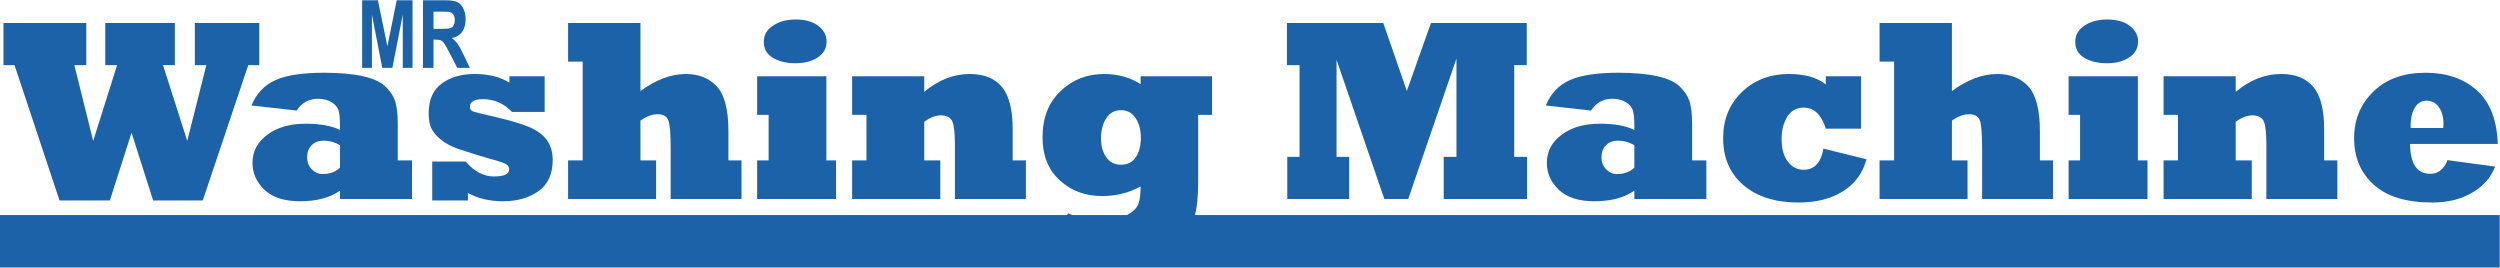
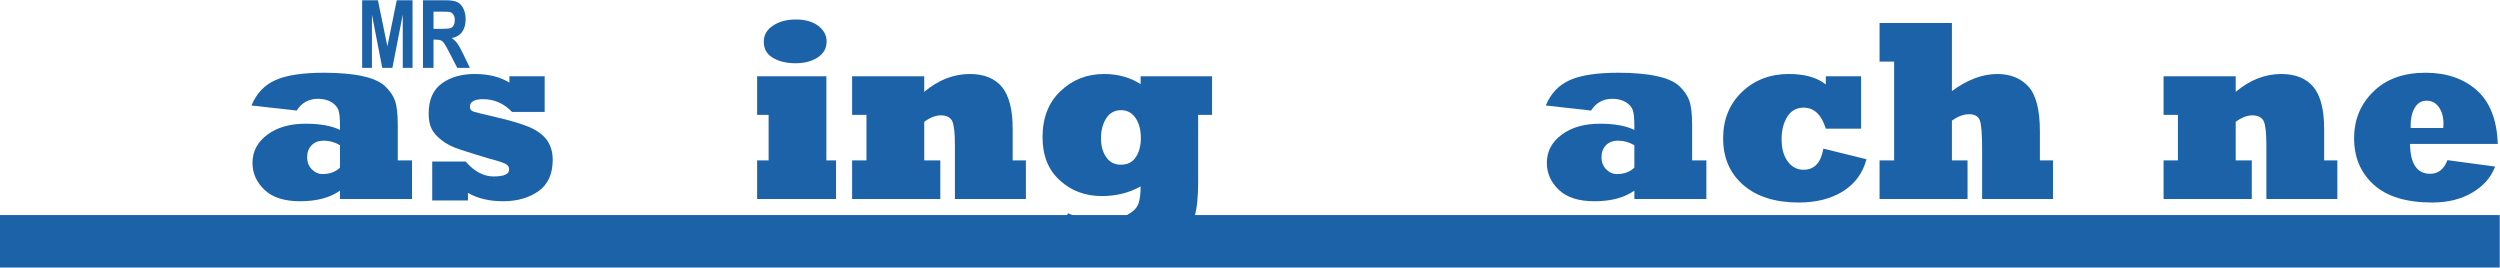
<svg xmlns="http://www.w3.org/2000/svg" width="100%" height="100%" viewBox="0 0 4479 480" xml:space="preserve" style="fill-rule:evenodd;clip-rule:evenodd;stroke-linejoin:round;stroke-miterlimit:2;">
-   <rect id="Artboard2" x="0" y="0" width="4478.54" height="479.346" style="fill:none;" />
  <clipPath id="_clip1">
    <rect x="0" y="0" width="4478.54" height="479.346" />
  </clipPath>
  <g clip-path="url(#_clip1)">
    <path d="M648.827,121.592l0,-121.148l28.248,0l16.962,82.639l16.77,-82.639l28.312,0l-0,121.148l-17.536,0l0,-95.364l-18.555,95.364l-18.174,0l-18.491,-95.364l-0,95.364l-17.536,0Z" style="fill:#1c62a8;fill-rule:nonzero;" />
    <path d="M757.799,121.592l0,-121.148l39.726,0c9.99,0 17.238,1.102 21.744,3.306c4.548,2.149 8.183,6.005 10.904,11.569c2.72,5.565 4.081,11.928 4.081,19.09c-0,9.09 -2.062,16.61 -6.186,22.56c-4.123,5.895 -10.287,9.614 -18.491,11.156c4.081,3.085 7.439,6.474 10.074,10.165c2.679,3.691 6.271,10.247 10.777,19.668l11.414,23.634l-22.573,0l-13.646,-26.361c-4.846,-9.421 -8.162,-15.344 -9.947,-17.768c-1.786,-2.479 -3.677,-4.159 -5.675,-5.041c-1.998,-0.936 -5.165,-1.404 -9.501,-1.404l-3.826,-0l-0,50.574l-18.875,0Zm18.875,-69.912l13.964,0c9.055,0 14.709,-0.496 16.962,-1.487c2.253,-0.992 4.017,-2.7 5.292,-5.124c1.276,-2.424 1.913,-5.454 1.913,-9.09c0,-4.077 -0.85,-7.355 -2.55,-9.834c-1.658,-2.534 -4.018,-4.132 -7.078,-4.793c-1.531,-0.276 -6.122,-0.413 -13.774,-0.413l-14.729,-0l-0,30.741Z" style="fill:#1c62a8;fill-rule:nonzero;" />
-     <path d="M196.792,359.194l-90.128,0l-80.662,-242.478l-19.754,-0l-0,-75.463l148.361,-0l-0,75.463l-21.401,-0l33.747,135.742l42.8,-135.742l-21.194,-0l-0,-75.463l124.697,-0l0,75.463l-21.194,-0l43.417,135.742l34.158,-135.742l-20.577,-0l0,-75.463l115.438,-0l-0,75.463l-19.754,-0l-81.485,242.478l-88.894,0l-38.685,-121.466l-38.89,121.466Z" style="fill:#1c62a8;fill-rule:nonzero;" />
    <path d="M609.147,300.274l0,-40.111c-9.191,-5.438 -18.931,-8.158 -29.219,-8.158c-9.054,0 -16.256,2.72 -21.606,8.158c-5.35,5.59 -8.025,12.691 -8.025,21.302c-0,8.914 2.743,16.165 8.23,21.755c5.625,5.741 12.072,8.612 19.343,8.612c12.895,-0 23.321,-3.853 31.277,-11.558Zm-77.576,-102.203l-81.073,-9.065c8.916,-21.604 23.32,-36.787 43.212,-45.55c19.616,-8.762 48.562,-13.143 86.835,-13.143c14.13,-0 26.75,0.529 37.862,1.586c11.249,0.907 21.263,2.342 30.042,4.306c18.245,3.777 31.758,9.593 40.537,17.449c8.78,8.007 14.884,16.619 18.314,25.834c3.567,9.518 5.35,24.324 5.35,44.417l0,63.452l25.516,0l-0,69.118l-129.019,-0l0,-14.957c-17.833,12.691 -41.703,19.036 -71.608,19.036c-28.122,-0 -49.317,-6.799 -63.583,-20.395c-14.404,-13.597 -21.606,-29.687 -21.606,-48.269c-0,-20.547 8.848,-37.392 26.544,-50.536c17.559,-13.143 40.468,-19.715 68.728,-19.715c25.79,-0 46.298,3.701 61.525,11.104l0,-6.572c0,-13.597 -0.892,-23.115 -2.675,-28.553c-1.92,-5.741 -6.173,-10.651 -12.758,-14.73c-6.859,-3.928 -14.815,-5.892 -23.869,-5.892c-16.599,-0 -29.357,7.025 -38.274,21.075Z" style="fill:#1c62a8;fill-rule:nonzero;" />
    <path d="M838.366,359.194l-63.995,0l0,-69.797l59.88,-0c15.364,17.827 32.169,26.74 50.414,26.74c18.382,0 27.573,-4.154 27.573,-12.463c0,-4.231 -1.989,-7.479 -5.967,-9.745c-4.116,-2.417 -15.022,-5.967 -32.718,-10.651c-14.267,-4.23 -30.042,-9.14 -47.327,-14.73c-14.953,-4.683 -26.75,-10.575 -35.393,-17.676c-8.917,-7.1 -14.884,-14.05 -17.902,-20.848c-3.292,-6.799 -4.938,-15.712 -4.938,-26.741c-0,-24.323 7.819,-42.226 23.457,-53.708c15.502,-11.331 35.187,-16.996 59.057,-16.996c24.692,-0 45.407,5.137 62.143,15.41l-0,-11.331l63.171,-0l0,63.906l-58.439,-0c-14.541,-15.259 -31.826,-22.889 -51.854,-22.889c-15.776,0 -23.664,4.608 -23.664,13.824c0,4.381 2.332,7.252 6.997,8.611c3.978,1.36 17.147,4.608 39.508,9.745c25.378,5.892 45.201,11.784 59.468,17.676c14.129,5.892 24.761,13.672 31.894,23.341c6.996,9.669 10.494,21.529 10.494,35.579c0,25.381 -8.573,44.114 -25.721,56.2c-17.01,11.935 -37.999,17.903 -62.966,17.903c-24.83,-0 -45.887,-4.986 -63.172,-14.957l0,13.597Z" style="fill:#1c62a8;fill-rule:nonzero;" />
-     <path d="M1175.41,356.475l-157.62,-0l-0,-69.118l26.133,0l-0,-176.986l-26.133,-0l-0,-69.118l129.636,-0l-0,121.919c27.573,-20.395 54.666,-30.593 81.279,-30.593c23.458,-0 42.046,7.478 55.764,22.435c13.718,15.108 20.577,41.773 20.577,79.995l0,52.348l23.458,0l0,69.118l-126.961,-0l0,-89.966c0,-27.345 -1.44,-44.493 -4.321,-51.442c-3.018,-6.95 -9.328,-10.424 -18.931,-10.424c-10.014,-0 -20.302,3.852 -30.865,11.557l-0,71.157l27.984,0l0,69.118Z" style="fill:#1c62a8;fill-rule:nonzero;" />
    <path d="M1497.84,356.475l-141.365,-0l0,-69.118l20.577,0l0,-81.581l-20.577,-0l0,-69.118l124.08,-0l0,150.699l17.285,0l-0,69.118Zm-129.43,-281.91c-0,-11.935 5.556,-21.528 16.667,-28.78c10.975,-7.251 24.556,-10.877 40.743,-10.877c16.599,-0 29.974,3.777 40.125,11.33c10.015,7.705 15.022,17.072 15.022,28.101c-0,11.935 -5.213,21.377 -15.639,28.327c-10.563,7.1 -23.869,10.651 -39.92,10.651c-16.324,-0 -29.905,-3.249 -40.742,-9.745c-10.837,-6.345 -16.256,-16.014 -16.256,-29.007Z" style="fill:#1c62a8;fill-rule:nonzero;" />
    <path d="M1684.67,356.475l-158.032,-0l-0,-69.118l25.721,0l0,-81.581l-25.721,-0l-0,-69.118l129.224,-0l0,27.874c25.379,-21.302 52.609,-31.953 81.691,-31.953c25.516,-0 44.721,7.78 57.616,23.341c12.758,15.561 19.137,40.564 19.137,75.01l-0,56.427l23.664,0l-0,69.118l-127.167,-0l0,-97.671c0,-21.302 -1.646,-35.352 -4.938,-42.151c-3.567,-6.647 -10.358,-9.971 -20.372,-9.971c-9.191,0 -19.068,3.853 -29.631,11.558l0,69.117l28.808,0l0,69.118Z" style="fill:#1c62a8;fill-rule:nonzero;" />
    <path d="M1972.54,247.926c0,13.446 3.087,24.626 9.26,33.539c6.173,9.065 14.953,13.597 26.339,13.597c12.071,0 21.057,-4.608 26.956,-13.823c5.898,-8.914 8.848,-20.169 8.848,-33.766c-0,-14.806 -3.155,-26.816 -9.466,-36.032c-6.447,-9.367 -15.09,-14.05 -25.927,-14.05c-11.66,-0 -20.577,4.91 -26.75,14.73c-6.173,9.669 -9.26,21.604 -9.26,35.805Zm-87.453,189.904l28.397,-55.748c16.05,7.403 37.587,11.105 64.612,11.105c17.833,-0 31.757,-2.795 41.771,-8.385c10.152,-5.439 16.668,-11.86 19.549,-19.263c2.743,-7.402 4.115,-17.902 4.115,-31.499c-20.714,11.482 -43.829,17.223 -69.345,17.223c-29.768,-0 -54.872,-9.367 -75.312,-28.101c-20.714,-18.582 -31.071,-44.341 -31.071,-77.275c-0,-34.748 10.768,-62.32 32.306,-82.715c21.4,-20.395 47.327,-30.593 77.781,-30.593c24.967,-0 46.847,6.043 65.641,18.129l0,-14.05l127.99,-0l-0,69.118l-24.899,-0l0,120.559c0,26.892 -2.194,47.589 -6.584,62.093c-4.527,14.503 -12.621,26.891 -24.281,37.165c-11.661,10.726 -26.27,18.431 -43.829,23.114c-17.422,4.986 -40.537,7.479 -69.345,7.479c-12.895,-0 -24.418,-0.454 -34.57,-1.36c-10.014,-0.907 -21.537,-2.417 -34.569,-4.532c-22.224,-3.928 -38.342,-8.083 -48.357,-12.464Z" style="fill:#1c62a8;fill-rule:nonzero;" />
-     <path d="M2417.19,356.475l-110.911,-0l0,-75.463l22.018,-0l-0,-164.296l-22.635,-0l-0,-75.463l172.642,-0l42.183,121.692l43.212,-121.692l171.613,-0l-0,75.463l-22.429,-0l-0,164.296l23.046,-0l0,75.463l-149.39,-0l0,-75.463l22.841,-0l-0,-176.08l-86.424,251.543l-42.8,-0l-85.601,-249.277l-0,173.814l22.635,-0l-0,75.463Z" style="fill:#1c62a8;fill-rule:nonzero;" />
    <path d="M2928.11,300.274l0,-40.111c-9.191,-5.438 -18.93,-8.158 -29.219,-8.158c-9.054,0 -16.256,2.72 -21.606,8.158c-5.35,5.59 -8.025,12.691 -8.025,21.302c-0,8.914 2.744,16.165 8.231,21.755c5.624,5.741 12.072,8.612 19.342,8.612c12.895,-0 23.321,-3.853 31.277,-11.558Zm-77.575,-102.203l-81.074,-9.065c8.917,-21.604 23.321,-36.787 43.212,-45.55c19.617,-8.762 48.562,-13.143 86.835,-13.143c14.13,-0 26.751,0.529 37.862,1.586c11.249,0.907 21.263,2.342 30.043,4.306c18.245,3.777 31.757,9.593 40.537,17.449c8.779,8.007 14.884,16.619 18.313,25.834c3.567,9.518 5.35,24.324 5.35,44.417l0,63.452l25.516,0l-0,69.118l-129.019,-0l0,-14.957c-17.833,12.691 -41.702,19.036 -71.608,19.036c-28.122,-0 -49.316,-6.799 -63.583,-20.395c-14.404,-13.597 -21.606,-29.687 -21.606,-48.269c-0,-20.547 8.848,-37.392 26.544,-50.536c17.56,-13.143 40.469,-19.715 68.728,-19.715c25.79,-0 46.298,3.701 61.525,11.104l0,-6.572c0,-13.597 -0.891,-23.115 -2.675,-28.553c-1.92,-5.741 -6.173,-10.651 -12.757,-14.73c-6.859,-3.928 -14.816,-5.892 -23.87,-5.892c-16.599,-0 -29.356,7.025 -38.273,21.075Z" style="fill:#1c62a8;fill-rule:nonzero;" />
    <path d="M3266.8,266.282l77.164,19.036c-6.447,24.474 -20.303,43.51 -41.566,57.107c-21.537,13.597 -48.15,20.395 -79.839,20.395c-41.977,0 -75.038,-10.424 -99.182,-31.273c-24.143,-20.848 -36.215,-48.798 -36.215,-83.847c-0,-33.691 11.248,-61.338 33.746,-82.942c22.361,-21.453 50.414,-32.179 84.161,-32.179c28.533,-0 50.551,6.27 66.052,18.809l0,-14.73l63.172,-0l-0,93.819l-63.172,-0c-7.819,-25.079 -21.057,-37.618 -39.714,-37.618c-12.62,-0 -22.36,5.363 -29.219,16.089c-6.859,11.029 -10.289,24.399 -10.289,40.111c0,17.072 3.704,30.518 11.112,40.338c7.27,9.82 16.736,14.73 28.396,14.73c19.206,-0 31.003,-12.615 35.393,-37.845Z" style="fill:#1c62a8;fill-rule:nonzero;" />
    <path d="M3525.03,356.475l-157.621,-0l0,-69.118l26.133,0l-0,-176.986l-26.133,-0l0,-69.118l129.636,-0l-0,121.919c27.573,-20.395 54.666,-30.593 81.279,-30.593c23.458,-0 42.046,7.478 55.764,22.435c13.718,15.108 20.577,41.773 20.577,79.995l0,52.348l23.458,0l0,69.118l-126.96,-0l-0,-89.966c-0,-27.345 -1.441,-44.493 -4.322,-51.442c-3.018,-6.95 -9.328,-10.424 -18.931,-10.424c-10.014,-0 -20.302,3.852 -30.865,11.557l-0,71.157l27.985,0l-0,69.118Z" style="fill:#1c62a8;fill-rule:nonzero;" />
-     <path d="M3847.46,356.475l-141.365,-0l0,-69.118l20.578,0l-0,-81.581l-20.578,-0l0,-69.118l124.08,-0l0,150.699l17.285,0l0,69.118Zm-129.43,-281.91c0,-11.935 5.556,-21.528 16.668,-28.78c10.974,-7.251 24.555,-10.877 40.742,-10.877c16.599,-0 29.974,3.777 40.126,11.33c10.014,7.705 15.021,17.072 15.021,28.101c-0,11.935 -5.213,21.377 -15.639,28.327c-10.563,7.1 -23.869,10.651 -39.919,10.651c-16.325,-0 -29.906,-3.249 -40.743,-9.745c-10.837,-6.345 -16.256,-16.014 -16.256,-29.007Z" style="fill:#1c62a8;fill-rule:nonzero;" />
    <path d="M4034.29,356.475l-158.032,-0l0,-69.118l25.722,0l-0,-81.581l-25.722,-0l0,-69.118l129.224,-0l0,27.874c25.379,-21.302 52.609,-31.953 81.692,-31.953c25.515,-0 44.721,7.78 57.616,23.341c12.757,15.561 19.136,40.564 19.136,75.01l0,56.427l23.664,0l-0,69.118l-127.167,-0l0,-97.671c0,-21.302 -1.646,-35.352 -4.938,-42.151c-3.567,-6.647 -10.357,-9.971 -20.371,-9.971c-9.192,0 -19.069,3.853 -29.632,11.558l0,69.117l28.808,0l0,69.118Z" style="fill:#1c62a8;fill-rule:nonzero;" />
    <path d="M4319.07,229.344l58.233,-0c0.274,-4.533 0.412,-7.101 0.412,-7.705c-0,-11.935 -2.744,-21.831 -8.231,-29.687c-5.488,-7.705 -12.758,-11.557 -21.812,-11.557c-9.328,-0 -16.462,4.23 -21.4,12.69c-4.939,8.612 -7.408,19.187 -7.408,31.726c-0,1.662 0.069,3.173 0.206,4.533Zm65.847,57.56l85.395,11.557c-3.842,9.82 -9.192,18.658 -16.051,26.514c-6.859,7.705 -15.227,14.428 -25.104,20.169c-19.891,11.784 -43.692,17.676 -71.402,17.676c-46.505,0 -81.486,-10.651 -104.944,-31.953c-23.457,-21.15 -35.186,-48.873 -35.186,-83.167c-0,-33.54 11.591,-61.489 34.775,-83.848c22.909,-22.36 53.981,-33.539 93.214,-33.539c37.725,-0 68.453,10.575 92.186,31.726c23.32,21 35.735,52.952 37.244,95.858l-157.209,0c0.412,35.654 12.484,53.481 36.216,53.481c14.267,0 24.555,-8.158 30.866,-24.474Z" style="fill:#1c62a8;fill-rule:nonzero;" />
    <rect x="0" y="385.292" width="4482.06" height="94.499" style="fill:#1c62a8;" />
  </g>
</svg>